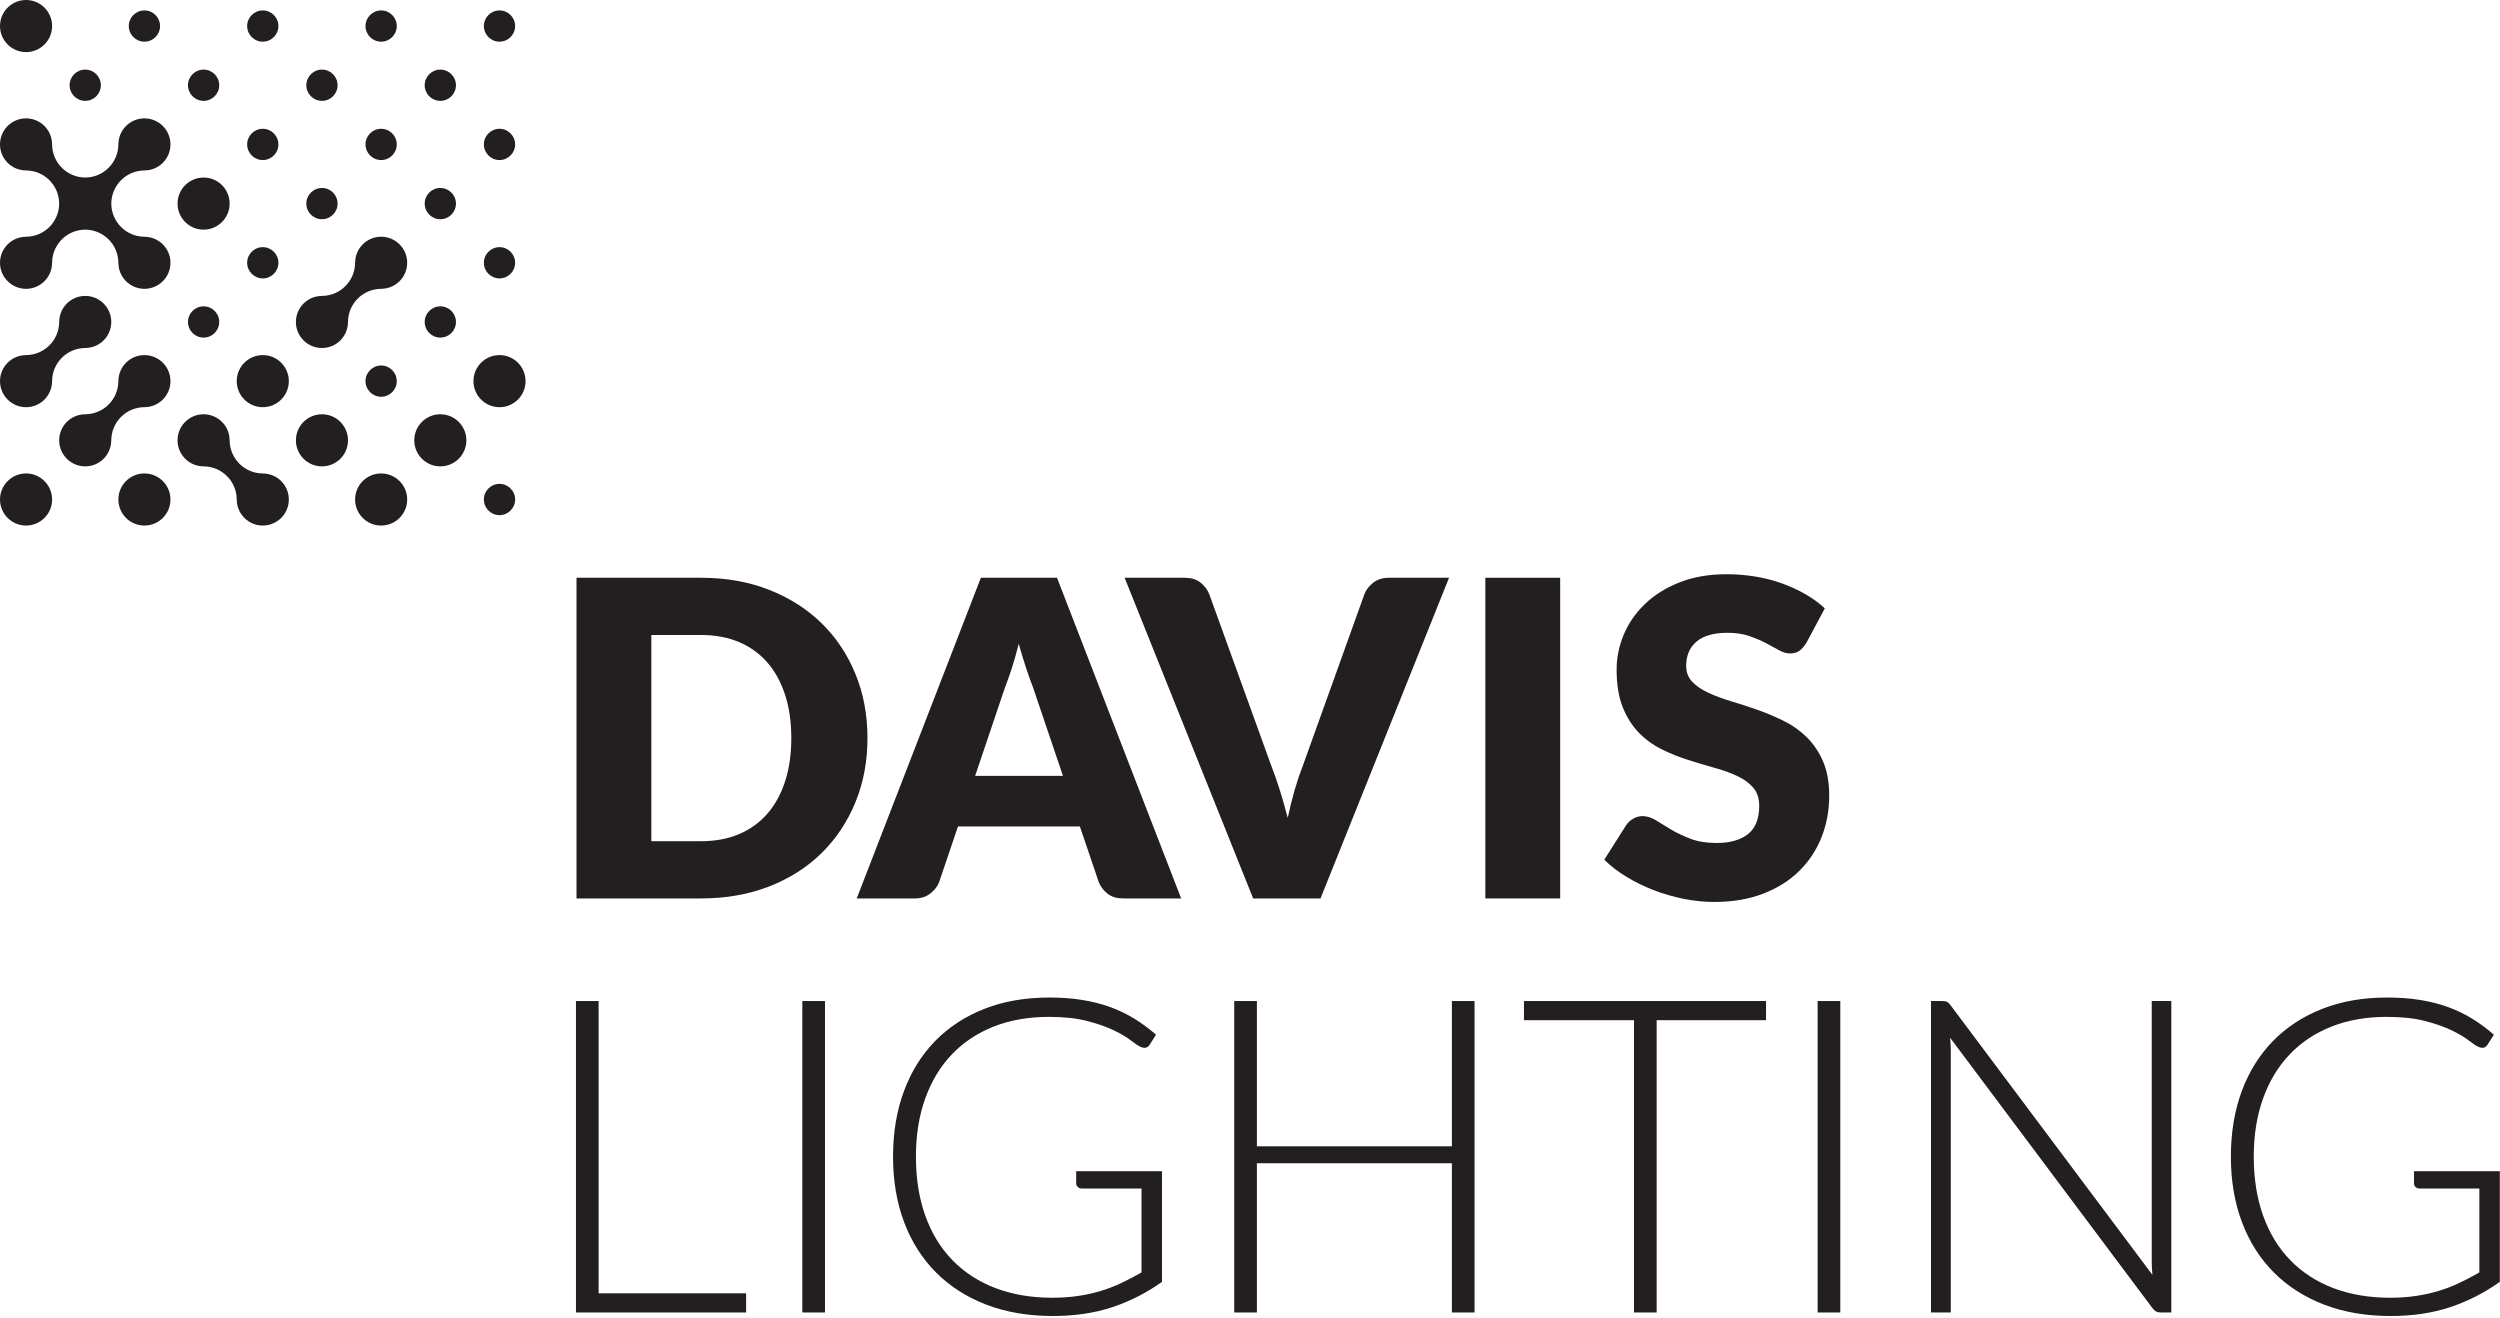
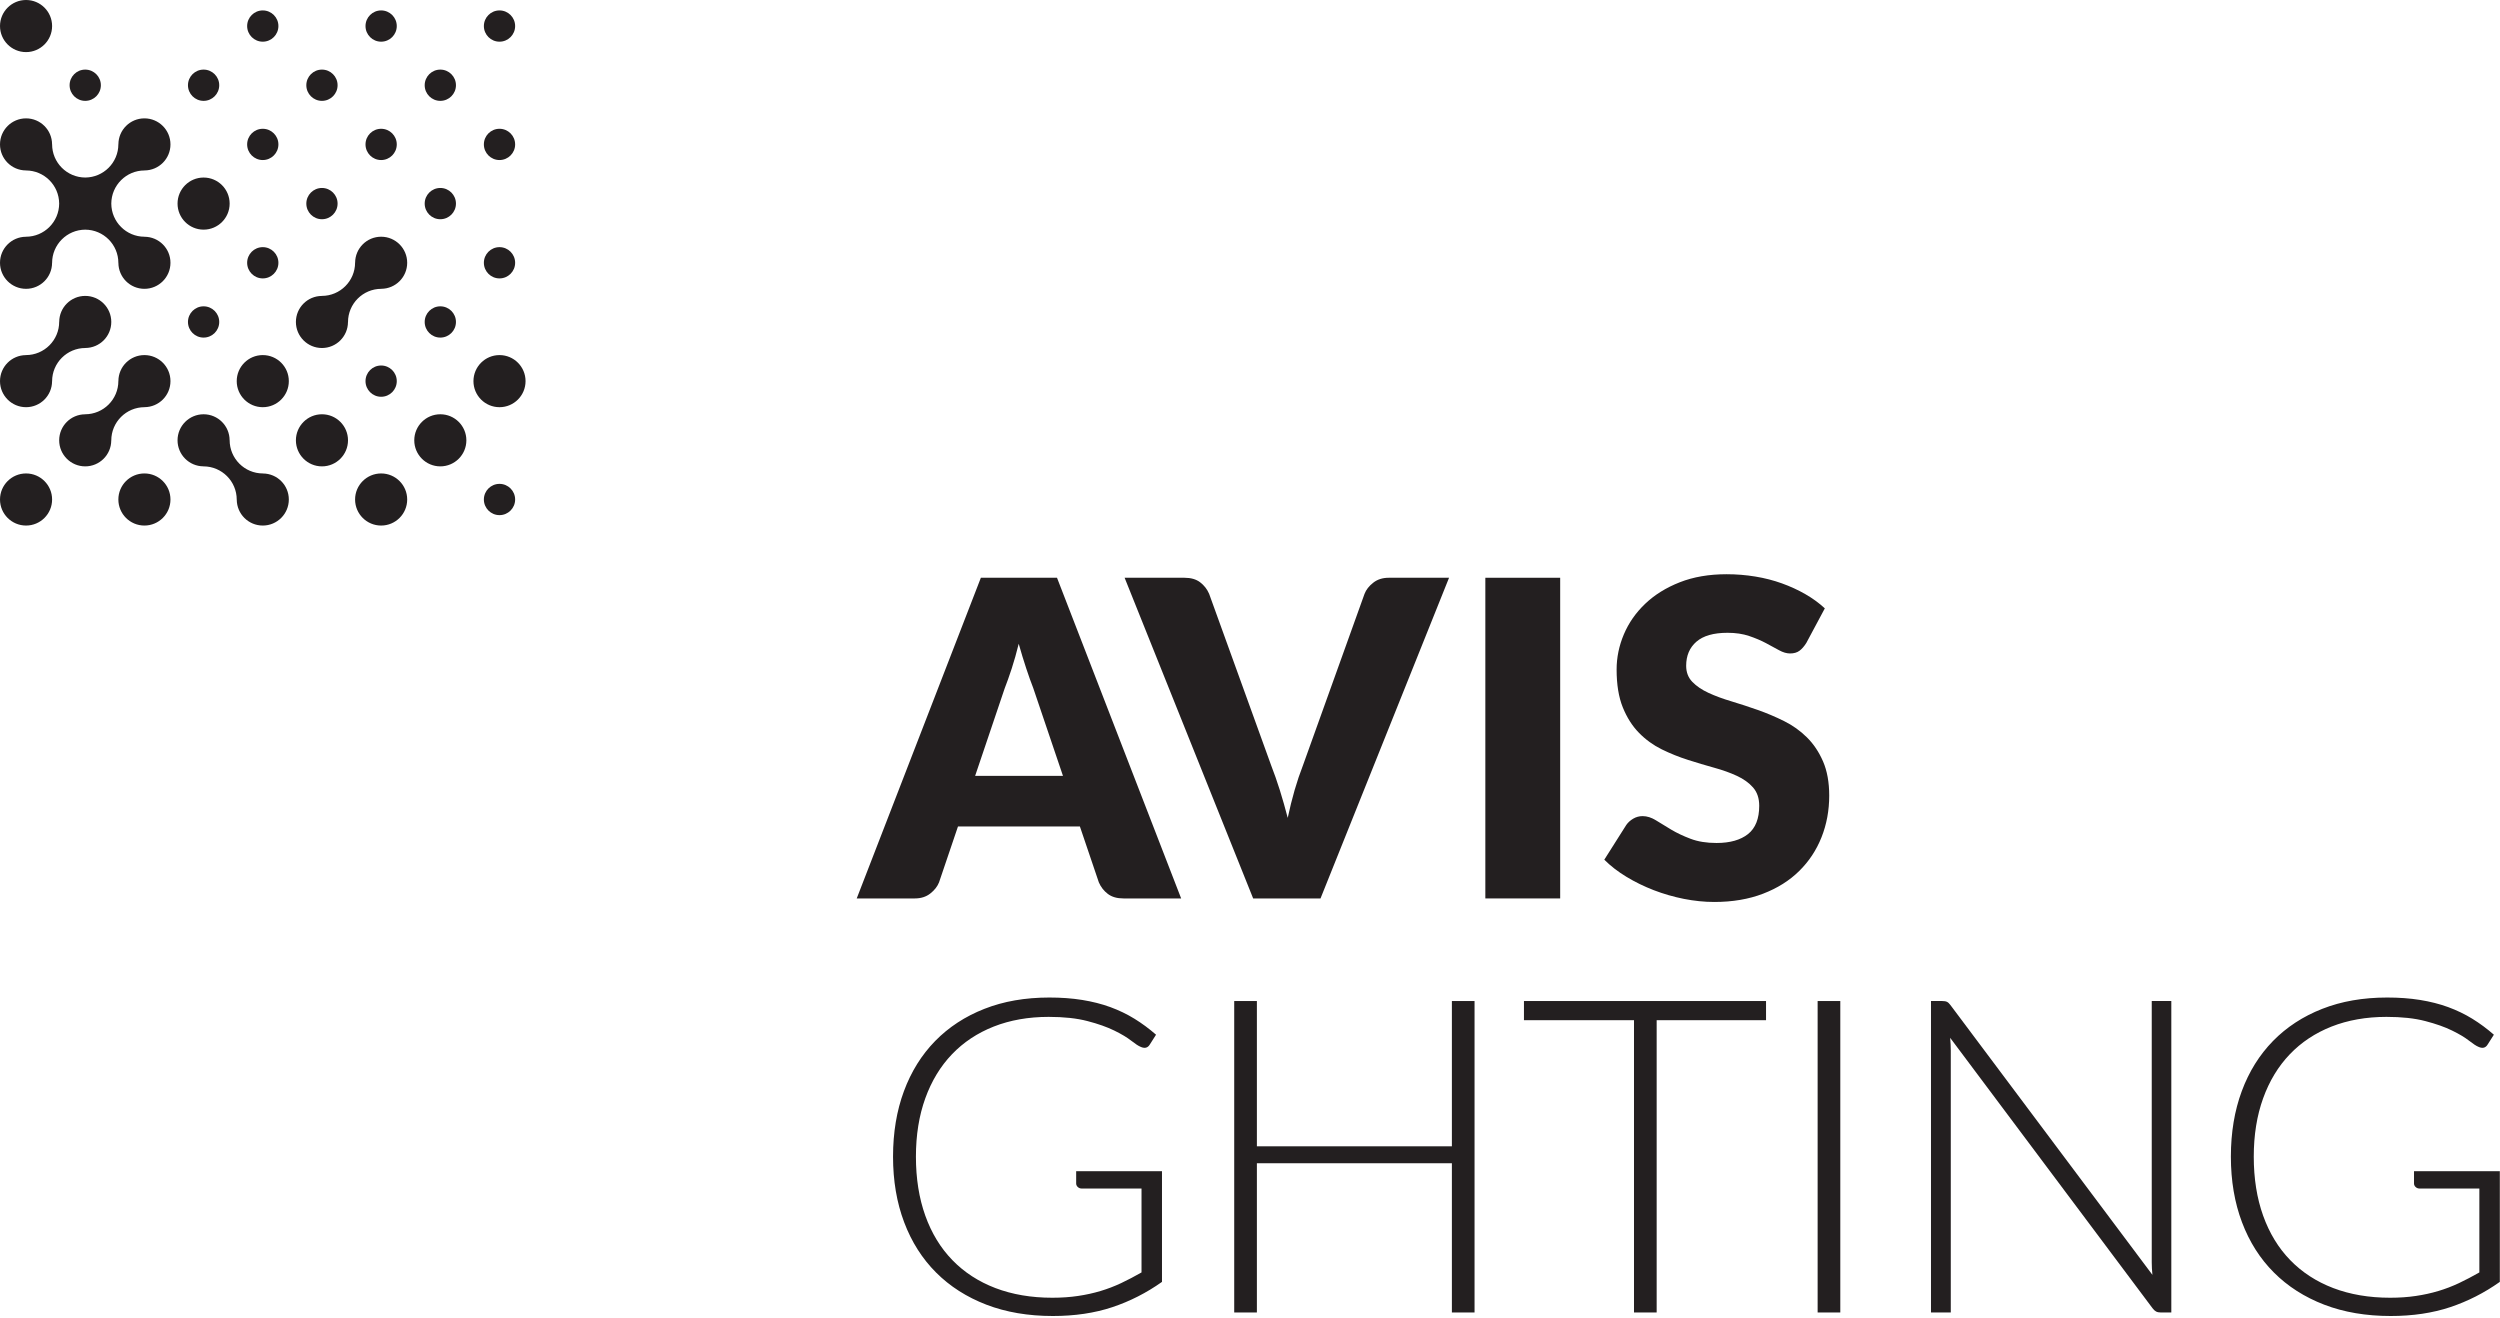
<svg xmlns="http://www.w3.org/2000/svg" width="100%" height="100%" viewBox="0 0 888 468" version="1.1" xml:space="preserve" style="fill-rule:evenodd;clip-rule:evenodd;stroke-linejoin:round;stroke-miterlimit:2;">
  <g transform="matrix(1,0,0,1,-96.031,-96.277)">
    <g transform="matrix(1,0,0,1,377.103,358.483)">
-       <path d="M0,-0.068C0,-5.699 -0.724,-10.787 -2.182,-15.321C-3.641,-19.855 -5.744,-23.699 -8.48,-26.854C-11.216,-29.997 -14.563,-32.428 -18.521,-34.124C-22.489,-35.809 -27,-36.656 -32.055,-36.656L-49.716,-36.656L-49.716,36.588L-32.055,36.588C-27,36.588 -22.489,35.741 -18.521,34.056C-14.563,32.36 -11.216,29.94 -8.48,26.786C-5.744,23.631 -3.641,19.786 -2.182,15.253C-0.724,10.719 0,5.608 0,-0.068M27.057,-0.068C27.057,8.163 25.632,15.762 22.794,22.715C19.945,29.669 15.954,35.695 10.787,40.772C5.631,45.86 -0.588,49.817 -7.858,52.655C-15.128,55.493 -23.19,56.918 -32.055,56.918L-76.298,56.918L-76.298,-56.986L-32.055,-56.986C-23.19,-56.986 -15.128,-55.55 -7.858,-52.69C-0.588,-49.818 5.631,-45.86 10.787,-40.806C15.954,-35.752 19.945,-29.737 22.794,-22.783C25.632,-15.83 27.057,-8.254 27.057,-0.068" style="fill:rgb(35,31,32);fill-rule:nonzero;" />
-     </g>
+       </g>
    <g transform="matrix(1,0,0,1,473.595,345.039)">
      <path d="M0,26.82L-10.561,-4.375C-11.341,-6.354 -12.166,-8.683 -13.06,-11.374C-13.941,-14.054 -14.834,-16.96 -15.716,-20.092C-16.497,-16.914 -17.333,-13.964 -18.215,-11.25C-19.108,-8.548 -19.934,-6.196 -20.714,-4.217L-31.195,26.82L0,26.82ZM41.981,70.362L21.494,70.362C19.199,70.362 17.355,69.831 15.942,68.757C14.54,67.694 13.466,66.325 12.743,64.652L6.015,44.798L-37.29,44.798L-44.017,64.652C-44.594,66.111 -45.623,67.434 -47.104,68.598C-48.585,69.774 -50.428,70.362 -52.61,70.362L-73.256,70.362L-29.16,-43.542L-2.115,-43.542L41.981,70.362Z" style="fill:rgb(35,31,32);fill-rule:nonzero;" />
    </g>
    <g transform="matrix(1,0,0,1,610.733,415.402)">
      <path d="M0,-113.904L-45.656,0L-69.581,0L-115.238,-113.904L-93.97,-113.904C-91.674,-113.904 -89.832,-113.373 -88.418,-112.299C-87.016,-111.236 -85.942,-109.867 -85.218,-108.194L-63.17,-47.217C-62.13,-44.56 -61.112,-41.654 -60.117,-38.5C-59.134,-35.345 -58.195,-32.055 -57.302,-28.617C-56.578,-32.055 -55.753,-35.345 -54.849,-38.5C-53.933,-41.654 -52.949,-44.56 -51.909,-47.217L-30.019,-108.194C-29.454,-109.653 -28.425,-110.976 -26.933,-112.14C-25.451,-113.316 -23.608,-113.904 -21.426,-113.904L0,-113.904Z" style="fill:rgb(35,31,32);fill-rule:nonzero;" />
    </g>
    <g transform="matrix(-1,0,0,1,1273.83,58.898)">
      <rect x="623.623" y="242.599" width="26.582" height="113.904" style="fill:rgb(35,31,32);" />
    </g>
    <g transform="matrix(1,0,0,1,737.641,392.256)">
      <path d="M0,-67.614C-0.78,-66.37 -1.605,-65.431 -2.465,-64.81C-3.324,-64.176 -4.433,-63.871 -5.789,-63.871C-6.987,-63.871 -8.276,-64.244 -9.656,-65.002C-11.035,-65.76 -12.607,-66.608 -14.349,-67.546C-16.09,-68.473 -18.091,-69.321 -20.33,-70.079C-22.568,-70.836 -25.124,-71.209 -27.984,-71.209C-32.937,-71.209 -36.623,-70.158 -39.054,-68.043C-41.474,-65.94 -42.683,-63.08 -42.683,-59.484C-42.683,-57.189 -41.959,-55.289 -40.501,-53.786C-39.042,-52.271 -37.12,-50.97 -34.757,-49.874C-32.383,-48.777 -29.669,-47.77 -26.616,-46.866C-23.574,-45.95 -20.454,-44.932 -17.276,-43.813C-14.1,-42.694 -10.99,-41.382 -7.937,-39.867C-4.885,-38.352 -2.183,-36.43 0.192,-34.078C2.566,-31.738 4.478,-28.877 5.936,-25.519C7.395,-22.161 8.129,-18.102 8.129,-13.364C8.129,-8.095 7.214,-3.177 5.394,1.414C3.572,6.004 0.927,9.995 -2.544,13.41C-6.004,16.825 -10.278,19.505 -15.366,21.461C-20.442,23.417 -26.221,24.4 -32.677,24.4C-36.227,24.4 -39.834,24.027 -43.509,23.303C-47.184,22.569 -50.733,21.54 -54.182,20.217C-57.619,18.883 -60.853,17.311 -63.872,15.479C-66.891,13.659 -69.525,11.624 -71.764,9.385L-63.951,-2.962C-63.329,-3.855 -62.504,-4.59 -61.486,-5.189C-60.469,-5.789 -59.36,-6.094 -58.162,-6.094C-56.602,-6.094 -55.03,-5.596 -53.436,-4.613C-51.842,-3.618 -50.044,-2.521 -48.042,-1.322C-46.041,-0.124 -43.734,0.973 -41.123,1.956C-38.522,2.951 -35.446,3.449 -31.896,3.449C-27.103,3.449 -23.371,2.386 -20.714,0.283C-18.057,-1.831 -16.734,-5.178 -16.734,-9.769C-16.734,-12.426 -17.458,-14.585 -18.916,-16.259C-20.375,-17.921 -22.297,-19.3 -24.672,-20.397C-27.034,-21.494 -29.737,-22.455 -32.756,-23.291C-35.786,-24.128 -38.884,-25.055 -42.062,-26.073C-45.238,-27.079 -48.348,-28.334 -51.366,-29.815C-54.386,-31.308 -57.088,-33.264 -59.451,-35.684C-61.825,-38.103 -63.747,-41.134 -65.206,-44.752C-66.665,-48.37 -67.389,-52.847 -67.389,-58.161C-67.389,-62.435 -66.529,-66.608 -64.811,-70.667C-63.092,-74.737 -60.559,-78.355 -57.224,-81.532C-53.888,-84.71 -49.795,-87.254 -44.956,-89.153C-40.105,-91.064 -34.554,-92.014 -28.301,-92.014C-24.807,-92.014 -21.415,-91.731 -18.103,-91.188C-14.789,-90.646 -11.646,-89.831 -8.684,-88.769C-5.71,-87.695 -2.929,-86.417 -0.351,-84.936C2.228,-83.454 4.534,-81.77 6.569,-79.893L0,-67.614Z" style="fill:rgb(35,31,32);fill-rule:nonzero;" />
    </g>
    <g transform="matrix(-1,0,0,1,273.454,111.083)">
      <path d="M0,-11.104C-3.066,-11.104 -5.552,-8.618 -5.552,-5.552C-5.552,-2.486 -3.066,0 0,0C3.066,0 5.552,-2.486 5.552,-5.552C5.552,-8.618 3.066,-11.104 0,-11.104" style="fill:rgb(35,31,32);fill-rule:nonzero;" />
    </g>
    <g transform="matrix(-1,0,0,1,168.348,177.847)">
      <path d="M0,-18.507C-5.11,-18.507 -9.253,-14.364 -9.253,-9.254C-9.253,-4.143 -5.11,0 0,0C5.111,0 9.253,-4.143 9.253,-9.254C9.253,-14.364 5.111,-18.507 0,-18.507" style="fill:rgb(35,31,32);fill-rule:nonzero;" />
    </g>
    <g transform="matrix(-1,0,0,1,105.285,114.784)">
      <path d="M0,-18.507C-5.111,-18.507 -9.253,-14.364 -9.253,-9.254C-9.253,-4.143 -5.111,0 0,0C5.11,0 9.253,-4.143 9.253,-9.254C9.253,-14.364 5.11,-18.507 0,-18.507" style="fill:rgb(35,31,32);fill-rule:nonzero;" />
    </g>
    <g transform="matrix(-1,0,0,1,252.433,216.188)">
      <path d="M0,-11.104C-3.066,-11.104 -5.552,-8.618 -5.552,-5.552C-5.552,-2.486 -3.066,0 0,0C3.066,0 5.552,-2.486 5.552,-5.552C5.552,-8.618 3.066,-11.104 0,-11.104" style="fill:rgb(35,31,32);fill-rule:nonzero;" />
    </g>
    <g transform="matrix(-1,0,0,1,231.412,237.209)">
      <path d="M0,-11.104C-3.066,-11.104 -5.552,-8.618 -5.552,-5.552C-5.552,-2.485 -3.066,0 0,0C3.066,0 5.552,-2.485 5.552,-5.552C5.552,-8.618 3.066,-11.104 0,-11.104" style="fill:rgb(35,31,32);fill-rule:nonzero;" />
    </g>
    <g transform="matrix(-1,0,0,1,231.412,153.124)">
      <path d="M0,-11.104C-3.066,-11.104 -5.552,-8.618 -5.552,-5.552C-5.552,-2.485 -3.066,0 0,0C3.066,0 5.552,-2.485 5.552,-5.552C5.552,-8.618 3.066,-11.104 0,-11.104" style="fill:rgb(35,31,32);fill-rule:nonzero;" />
    </g>
    <g transform="matrix(-1,0,0,1,231.412,111.083)">
      <path d="M0,-11.104C-3.066,-11.104 -5.552,-8.618 -5.552,-5.552C-5.552,-2.486 -3.066,0 0,0C3.066,0 5.552,-2.486 5.552,-5.552C5.552,-8.618 3.066,-11.104 0,-11.104" style="fill:rgb(35,31,32);fill-rule:nonzero;" />
    </g>
    <g transform="matrix(-1,0,0,1,252.433,132.103)">
      <path d="M0,-11.104C-3.066,-11.104 -5.552,-8.618 -5.552,-5.552C-5.552,-2.485 -3.066,0 0,0C3.066,0 5.552,-2.485 5.552,-5.552C5.552,-8.618 3.066,-11.104 0,-11.104" style="fill:rgb(35,31,32);fill-rule:nonzero;" />
    </g>
    <g transform="matrix(-1,0,0,1,273.454,153.124)">
      <path d="M0,-11.104C-3.066,-11.104 -5.552,-8.618 -5.552,-5.552C-5.552,-2.485 -3.066,0 0,0C3.066,0 5.552,-2.485 5.552,-5.552C5.552,-8.618 3.066,-11.104 0,-11.104" style="fill:rgb(35,31,32);fill-rule:nonzero;" />
    </g>
    <g transform="matrix(1,0,0,1,252.433,163.042)">
      <path d="M0,11.104C-3.066,11.104 -5.552,8.618 -5.552,5.552C-5.552,2.485 -3.066,0 0,0C3.066,0 5.552,2.485 5.552,5.552C5.552,8.618 3.066,11.104 0,11.104" style="fill:rgb(35,31,32);fill-rule:nonzero;" />
    </g>
    <g transform="matrix(1,0,0,1,273.454,184.063)">
      <path d="M0,11.104C-3.066,11.104 -5.552,8.618 -5.552,5.552C-5.552,2.486 -3.066,0 0,0C3.066,0 5.552,2.486 5.552,5.552C5.552,8.618 3.066,11.104 0,11.104" style="fill:rgb(35,31,32);fill-rule:nonzero;" />
    </g>
    <g transform="matrix(1,0,0,1,273.454,268.148)">
      <path d="M0,11.104C-3.066,11.104 -5.552,8.618 -5.552,5.552C-5.552,2.485 -3.066,0 0,0C3.066,0 5.552,2.485 5.552,5.552C5.552,8.618 3.066,11.104 0,11.104" style="fill:rgb(35,31,32);fill-rule:nonzero;" />
    </g>
    <g transform="matrix(-1,0,0,1,273.454,240.911)">
      <path d="M0,-18.507C-5.11,-18.507 -9.253,-14.364 -9.253,-9.254C-9.253,-4.143 -5.11,0 0,0C5.11,0 9.253,-4.143 9.253,-9.254C9.253,-14.364 5.11,-18.507 0,-18.507" style="fill:rgb(35,31,32);fill-rule:nonzero;" />
    </g>
    <g transform="matrix(-1,0,0,1,210.39,174.146)">
      <path d="M0,-11.104C-3.066,-11.104 -5.552,-8.618 -5.552,-5.552C-5.552,-2.485 -3.066,0 0,0C3.066,0 5.552,-2.485 5.552,-5.552C5.552,-8.618 3.066,-11.104 0,-11.104" style="fill:rgb(35,31,32);fill-rule:nonzero;" />
    </g>
    <g transform="matrix(-1,0,0,1,210.39,132.103)">
      <path d="M0,-11.104C-3.066,-11.104 -5.552,-8.618 -5.552,-5.552C-5.552,-2.485 -3.066,0 0,0C3.066,0 5.552,-2.485 5.552,-5.552C5.552,-8.618 3.066,-11.104 0,-11.104" style="fill:rgb(35,31,32);fill-rule:nonzero;" />
    </g>
    <g transform="matrix(-1,0,0,1,252.433,261.932)">
      <path d="M0,-18.507C-5.11,-18.507 -9.253,-14.364 -9.253,-9.254C-9.253,-4.143 -5.11,0 0,0C5.111,0 9.253,-4.143 9.253,-9.254C9.253,-14.364 5.111,-18.507 0,-18.507" style="fill:rgb(35,31,32);fill-rule:nonzero;" />
    </g>
    <g transform="matrix(-1,0,0,1,231.411,282.953)">
      <path d="M-0.001,-18.507C-5.111,-18.507 -9.254,-14.364 -9.254,-9.254C-9.254,-4.143 -5.111,0 -0.001,0C5.11,0 9.253,-4.143 9.253,-9.254C9.253,-14.364 5.11,-18.507 -0.001,-18.507" style="fill:rgb(35,31,32);fill-rule:nonzero;" />
    </g>
    <g transform="matrix(-1,0,0,1,189.369,195.167)">
      <path d="M0,-11.104C-3.066,-11.104 -5.552,-8.618 -5.552,-5.552C-5.552,-2.486 -3.066,0 0,0C3.066,0 5.552,-2.486 5.552,-5.552C5.552,-8.618 3.066,-11.104 0,-11.104" style="fill:rgb(35,31,32);fill-rule:nonzero;" />
    </g>
    <g transform="matrix(-1,0,0,1,189.369,153.124)">
      <path d="M0,-11.104C-3.066,-11.104 -5.552,-8.618 -5.552,-5.552C-5.552,-2.485 -3.066,0 0,0C3.066,0 5.552,-2.485 5.552,-5.552C5.552,-8.618 3.066,-11.104 0,-11.104" style="fill:rgb(35,31,32);fill-rule:nonzero;" />
    </g>
    <g transform="matrix(-1,0,0,1,189.369,111.083)">
      <path d="M0,-11.104C-3.066,-11.104 -5.552,-8.618 -5.552,-5.552C-5.552,-2.486 -3.066,0 0,0C3.066,0 5.552,-2.486 5.552,-5.552C5.552,-8.618 3.066,-11.104 0,-11.104" style="fill:rgb(35,31,32);fill-rule:nonzero;" />
    </g>
    <g transform="matrix(-1,0,0,1,105.285,282.953)">
      <path d="M0,-18.507C-5.111,-18.507 -9.253,-14.364 -9.253,-9.254C-9.253,-4.143 -5.111,0 0,0C5.11,0 9.253,-4.143 9.253,-9.254C9.253,-14.364 5.11,-18.507 0,-18.507" style="fill:rgb(35,31,32);fill-rule:nonzero;" />
    </g>
    <g transform="matrix(-1,0,0,1,189.369,240.911)">
      <path d="M0,-18.507C-5.11,-18.507 -9.253,-14.364 -9.253,-9.254C-9.253,-4.143 -5.11,0 0,0C5.11,0 9.253,-4.143 9.253,-9.254C9.253,-14.364 5.11,-18.507 0,-18.507" style="fill:rgb(35,31,32);fill-rule:nonzero;" />
    </g>
    <g transform="matrix(-1,0,0,1,168.348,216.188)">
      <path d="M0,-11.104C-3.066,-11.104 -5.552,-8.618 -5.552,-5.552C-5.552,-2.486 -3.066,0 0,0C3.066,0 5.552,-2.486 5.552,-5.552C5.552,-8.618 3.066,-11.104 0,-11.104" style="fill:rgb(35,31,32);fill-rule:nonzero;" />
    </g>
    <g transform="matrix(-1,0,0,1,168.348,132.103)">
      <path d="M0,-11.104C-3.066,-11.104 -5.552,-8.618 -5.552,-5.552C-5.552,-2.485 -3.066,0 0,0C3.066,0 5.552,-2.485 5.552,-5.552C5.552,-8.618 3.066,-11.104 0,-11.104" style="fill:rgb(35,31,32);fill-rule:nonzero;" />
    </g>
    <g transform="matrix(-1,0,0,1,210.39,261.932)">
      <path d="M0,-18.507C-5.111,-18.507 -9.253,-14.364 -9.253,-9.254C-9.253,-4.143 -5.111,0 0,0C5.11,0 9.253,-4.143 9.253,-9.254C9.253,-14.364 5.11,-18.507 0,-18.507" style="fill:rgb(35,31,32);fill-rule:nonzero;" />
    </g>
    <g transform="matrix(-1,0,0,1,147.327,282.953)">
      <path d="M0,-18.507C-5.11,-18.507 -9.253,-14.364 -9.253,-9.254C-9.253,-4.143 -5.11,0 0,0C5.111,0 9.253,-4.143 9.253,-9.254C9.253,-14.364 5.111,-18.507 0,-18.507" style="fill:rgb(35,31,32);fill-rule:nonzero;" />
    </g>
    <g transform="matrix(-1,0,0,1,147.327,111.083)">
-       <path d="M0,-11.104C-3.066,-11.104 -5.552,-8.618 -5.552,-5.552C-5.552,-2.486 -3.066,0 0,0C3.066,0 5.552,-2.486 5.552,-5.552C5.552,-8.618 3.066,-11.104 0,-11.104" style="fill:rgb(35,31,32);fill-rule:nonzero;" />
-     </g>
+       </g>
    <g transform="matrix(-1,0,0,1,126.306,132.103)">
      <path d="M0,-11.104C-3.066,-11.104 -5.552,-8.618 -5.552,-5.552C-5.552,-2.485 -3.066,0 0,0C3.066,0 5.552,-2.485 5.552,-5.552C5.552,-8.618 3.066,-11.104 0,-11.104" style="fill:rgb(35,31,32);fill-rule:nonzero;" />
    </g>
    <g transform="matrix(1,0,0,1,114.537,210.581)">
      <path d="M0,21.132C0,14.601 5.294,9.307 11.825,9.307L11.825,9.298C16.908,9.265 21.022,5.146 21.022,0.055C21.022,-5.055 16.879,-9.198 11.769,-9.198C6.678,-9.198 2.559,-5.084 2.527,-0.001L2.516,-0.001C2.517,6.529 -2.778,11.823 -9.309,11.823L-9.309,11.834C-14.392,11.866 -18.506,15.986 -18.506,21.076C-18.506,26.187 -14.363,30.33 -9.252,30.33C-4.162,30.33 -0.042,26.215 -0.01,21.132L0,21.132Z" style="fill:rgb(35,31,32);fill-rule:nonzero;" />
    </g>
    <g transform="matrix(1,0,0,1,135.558,231.602)">
      <path d="M0,21.132C0,14.601 5.294,9.307 11.825,9.307L11.825,9.298C16.908,9.265 21.022,5.146 21.022,0.055C21.022,-5.055 16.879,-9.198 11.769,-9.198C6.678,-9.198 2.559,-5.084 2.527,-0.001L2.517,-0.001C2.517,6.529 -2.777,11.823 -9.309,11.823L-9.308,11.834C-14.392,11.866 -18.506,15.986 -18.506,21.076C-18.506,26.187 -14.363,30.33 -9.252,30.33C-4.162,30.33 -0.042,26.215 -0.01,21.132L0,21.132Z" style="fill:rgb(35,31,32);fill-rule:nonzero;" />
    </g>
    <g transform="matrix(1,0,0,1,219.643,189.559)">
      <path d="M0,21.133C0,14.602 5.294,9.308 11.825,9.308L11.825,9.299C16.908,9.266 21.022,5.147 21.022,0.056C21.022,-5.054 16.879,-9.198 11.769,-9.198C6.678,-9.198 2.559,-5.083 2.527,0L2.516,0C2.517,6.53 -2.778,11.824 -9.309,11.824L-9.308,11.835C-14.392,11.867 -18.506,15.987 -18.506,21.077C-18.506,26.188 -14.363,30.331 -9.252,30.331C-4.162,30.331 -0.042,26.216 -0.01,21.133L0,21.133Z" style="fill:rgb(35,31,32);fill-rule:nonzero;" />
    </g>
    <g transform="matrix(1,0,0,1,147.383,180.363)">
      <path d="M0,-23.538L0,-23.547C5.083,-23.58 9.197,-27.7 9.197,-32.79C9.197,-37.901 5.055,-42.043 -0.056,-42.043C-5.146,-42.043 -9.265,-37.93 -9.298,-32.846L-9.309,-32.847C-9.308,-26.335 -14.572,-21.059 -21.077,-21.027C-27.581,-21.058 -32.845,-26.334 -32.845,-32.846L-32.855,-32.846C-32.888,-37.929 -37.007,-42.043 -42.098,-42.043C-47.209,-42.043 -51.352,-37.901 -51.352,-32.79C-51.352,-27.7 -47.237,-23.58 -42.154,-23.547L-42.154,-23.538C-35.644,-23.538 -30.369,-18.276 -30.334,-11.773C-30.363,-5.267 -35.641,0 -42.154,0L-42.154,0.01C-47.237,0.042 -51.352,4.162 -51.352,9.253C-51.352,14.363 -47.209,18.505 -42.098,18.505C-37.007,18.505 -32.888,14.392 -32.855,9.308L-32.846,9.308C-32.846,2.796 -27.583,-2.479 -21.079,-2.511C-14.574,-2.481 -9.308,2.796 -9.308,9.308L-9.298,9.308C-9.266,14.392 -5.146,18.505 -0.056,18.505C5.055,18.505 9.197,14.363 9.197,9.253C9.197,4.162 5.084,0.043 0,0.01L0.001,0C-6.512,0 -11.79,-5.267 -11.819,-11.773C-11.786,-18.275 -6.51,-23.538 0,-23.538" style="fill:rgb(35,31,32);fill-rule:nonzero;" />
    </g>
    <g transform="matrix(1,0,0,1,168.292,264.447)">
      <path d="M0,-2.516C6.531,-2.516 11.825,2.778 11.825,9.309L11.834,9.309C11.867,14.392 15.986,18.506 21.077,18.506C26.187,18.506 30.33,14.363 30.33,9.253C30.33,4.162 26.216,0.043 21.133,0.011L21.133,0C14.603,0.001 9.309,-5.294 9.309,-11.825L9.298,-11.825C9.266,-16.908 5.146,-21.022 0.056,-21.022C-5.055,-21.022 -9.198,-16.879 -9.198,-11.768C-9.198,-6.678 -5.083,-2.558 0,-2.526L0,-2.516Z" style="fill:rgb(35,31,32);fill-rule:nonzero;" />
    </g>
    <g transform="matrix(1,0,0,1,361.047,458.65)">
-       <path d="M0,97.011L0,103.818L-60.435,103.818L-60.435,-6.807L-52.384,-6.807L-52.384,97.011L0,97.011Z" style="fill:rgb(35,31,32);fill-rule:nonzero;" />
-     </g>
+       </g>
    <g transform="matrix(-1,0,0,1,770.08,356.311)">
-       <rect x="381.015" y="95.532" width="8.05" height="110.625" style="fill:rgb(35,31,32);" />
-     </g>
+       </g>
    <g transform="matrix(1,0,0,1,508.769,502.044)">
      <path d="M0,10.233L0,49.558C-5.518,53.47 -11.408,56.466 -17.661,58.546C-23.925,60.628 -30.958,61.678 -38.771,61.678C-47.533,61.678 -55.403,60.334 -62.379,57.654C-69.367,54.962 -75.325,51.164 -80.244,46.234C-85.173,41.304 -88.95,35.357 -91.584,28.369C-94.219,21.393 -95.53,13.625 -95.53,5.077C-95.53,-3.471 -94.241,-11.227 -91.664,-18.181C-89.085,-25.146 -85.377,-31.082 -80.56,-36.012C-75.744,-40.93 -69.92,-44.74 -63.091,-47.42C-56.262,-50.111 -48.573,-51.445 -40.025,-51.445C-35.808,-51.445 -31.907,-51.163 -28.334,-50.586C-24.773,-50.009 -21.449,-49.172 -18.373,-48.053C-15.298,-46.922 -12.426,-45.543 -9.769,-43.904C-7.112,-42.264 -4.556,-40.376 -2.114,-38.239L-4.296,-34.802C-5.031,-33.547 -6.128,-33.264 -7.586,-33.931C-8.367,-34.247 -9.486,-34.982 -10.945,-36.124C-12.403,-37.267 -14.404,-38.476 -16.96,-39.72C-19.515,-40.975 -22.681,-42.095 -26.458,-43.078C-30.245,-44.073 -34.836,-44.571 -40.263,-44.571C-47.454,-44.571 -53.956,-43.417 -59.767,-41.133C-65.579,-38.838 -70.531,-35.548 -74.613,-31.274C-78.706,-27 -81.86,-21.788 -84.077,-15.648C-86.292,-9.497 -87.401,-2.589 -87.401,5.077C-87.401,12.845 -86.292,19.821 -84.077,26.028C-81.86,32.225 -78.661,37.494 -74.466,41.813C-70.271,46.143 -65.172,49.456 -59.179,51.752C-53.187,54.036 -46.437,55.189 -38.929,55.189C-35.65,55.189 -32.608,54.974 -29.827,54.555C-27.034,54.148 -24.377,53.56 -21.844,52.803C-19.323,52.046 -16.87,51.107 -14.495,49.988C-12.132,48.868 -9.724,47.602 -7.27,46.2L-7.27,16.406L-28.459,16.406C-29.024,16.406 -29.51,16.226 -29.906,15.864C-30.291,15.502 -30.483,15.084 -30.483,14.609L-30.483,10.233L0,10.233Z" style="fill:rgb(35,31,32);fill-rule:nonzero;" />
    </g>
    <g transform="matrix(1,0,0,1,619.79,562.468)">
      <path d="M0,-110.625L0,0L-8.05,0L-8.05,-53.006L-77.314,-53.006L-77.314,0L-85.365,0L-85.365,-110.625L-77.314,-110.625L-77.314,-59.021L-8.05,-59.021L-8.05,-110.625L0,-110.625Z" style="fill:rgb(35,31,32);fill-rule:nonzero;" />
    </g>
    <g transform="matrix(1,0,0,1,723.326,555.66)">
-       <path d="M0,-97.011L-38.85,-97.011L-38.85,6.807L-46.9,6.807L-46.9,-97.011L-85.987,-97.011L-85.987,-103.818L0,-103.818L0,-97.011Z" style="fill:rgb(35,31,32);fill-rule:nonzero;" />
+       <path d="M0,-97.011L-38.85,-97.011L-38.85,6.807L-46.9,6.807L-46.9,-97.011L-85.987,-97.011L-85.987,-103.818L0,-103.818L0,-97.011" style="fill:rgb(35,31,32);fill-rule:nonzero;" />
    </g>
    <g transform="matrix(-1,0,0,1,1491.36,356.311)">
      <rect x="741.654" y="95.532" width="8.051" height="110.625" style="fill:rgb(35,31,32);" />
    </g>
    <g transform="matrix(1,0,0,1,867.283,562.468)">
      <path d="M0,-110.625L0,0L-3.742,0C-4.421,0 -4.986,-0.113 -5.427,-0.351C-5.868,-0.588 -6.298,-0.995 -6.716,-1.561L-78.559,-97.565C-78.412,-96.005 -78.333,-94.513 -78.333,-93.111L-78.333,0L-85.365,0L-85.365,-110.625L-81.374,-110.625C-80.65,-110.625 -80.085,-110.534 -79.701,-110.342C-79.306,-110.161 -78.876,-109.766 -78.412,-109.132L-6.716,-13.364C-6.874,-14.936 -6.953,-16.417 -6.953,-17.819L-6.953,-110.625L0,-110.625Z" style="fill:rgb(35,31,32);fill-rule:nonzero;" />
    </g>
    <g transform="matrix(1,0,0,1,983.969,502.044)">
      <path d="M0,10.233L0,49.558C-5.518,53.47 -11.408,56.466 -17.661,58.546C-23.925,60.628 -30.958,61.678 -38.771,61.678C-47.533,61.678 -55.403,60.334 -62.379,57.654C-69.367,54.962 -75.325,51.164 -80.244,46.234C-85.174,41.304 -88.95,35.357 -91.585,28.369C-94.219,21.393 -95.53,13.625 -95.53,5.077C-95.53,-3.471 -94.241,-11.227 -91.664,-18.181C-89.086,-25.146 -85.377,-31.082 -80.561,-36.012C-75.744,-40.93 -69.921,-44.74 -63.092,-47.42C-56.263,-50.111 -48.573,-51.445 -40.025,-51.445C-35.809,-51.445 -31.907,-51.163 -28.335,-50.586C-24.773,-50.009 -21.449,-49.172 -18.373,-48.053C-15.298,-46.922 -12.426,-45.543 -9.769,-43.904C-7.112,-42.264 -4.557,-40.376 -2.114,-38.239L-4.297,-34.802C-5.031,-33.547 -6.128,-33.264 -7.587,-33.931C-8.367,-34.247 -9.486,-34.982 -10.945,-36.124C-12.403,-37.267 -14.405,-38.476 -16.96,-39.72C-19.516,-40.975 -22.682,-42.095 -26.458,-43.078C-30.245,-44.073 -34.836,-44.571 -40.264,-44.571C-47.454,-44.571 -53.956,-43.417 -59.768,-41.133C-65.579,-38.838 -70.531,-35.548 -74.613,-31.274C-78.706,-27 -81.86,-21.788 -84.077,-15.648C-86.293,-9.497 -87.401,-2.589 -87.401,5.077C-87.401,12.845 -86.293,19.821 -84.077,26.028C-81.86,32.225 -78.661,37.494 -74.466,41.813C-70.271,46.143 -65.172,49.456 -59.18,51.752C-53.187,54.036 -46.437,55.189 -38.929,55.189C-35.65,55.189 -32.608,54.974 -29.827,54.555C-27.034,54.148 -24.377,53.56 -21.845,52.803C-19.323,52.046 -16.87,51.107 -14.495,49.988C-12.132,48.868 -9.724,47.602 -7.271,46.2L-7.271,16.406L-28.459,16.406C-29.024,16.406 -29.511,16.226 -29.906,15.864C-30.291,15.502 -30.483,15.084 -30.483,14.609L-30.483,10.233L0,10.233Z" style="fill:rgb(35,31,32);fill-rule:nonzero;" />
    </g>
  </g>
</svg>